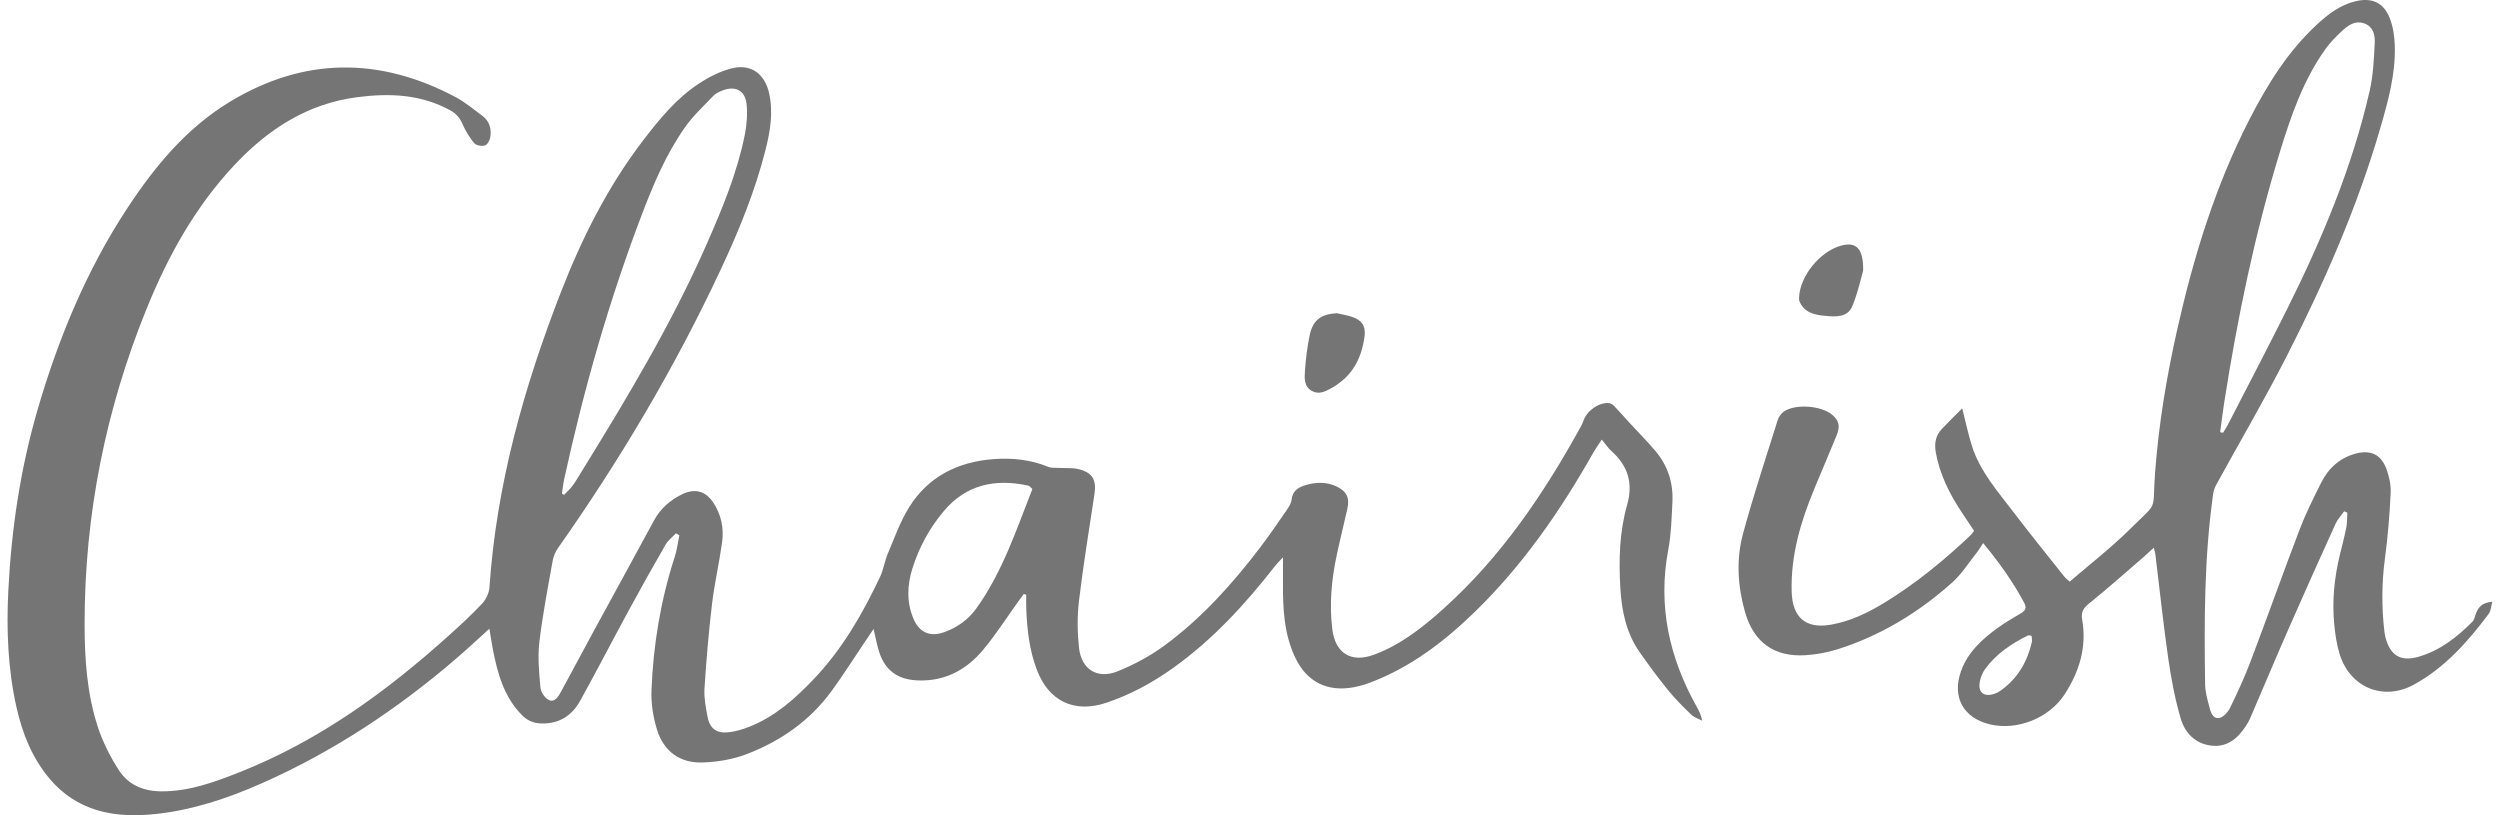
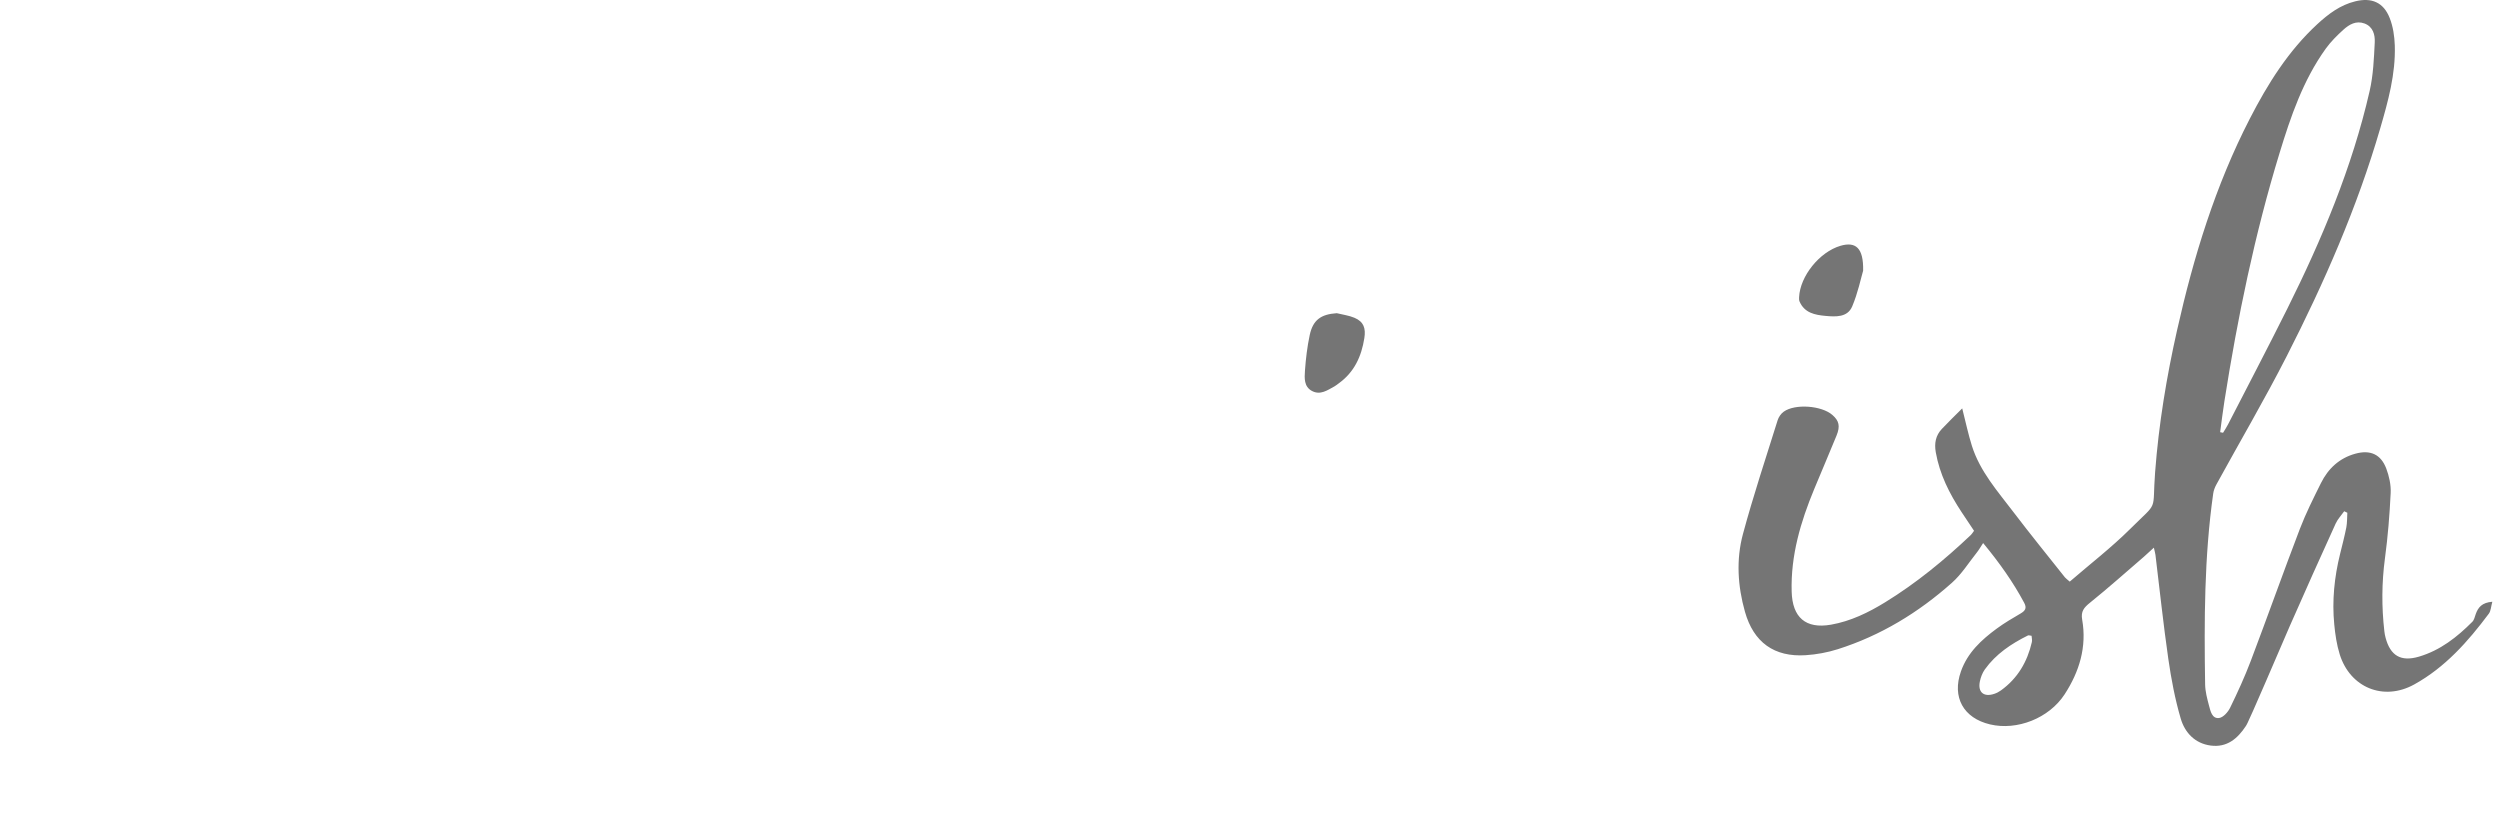
<svg xmlns="http://www.w3.org/2000/svg" width="138" height="45" viewBox="0 0 138 45" fill="none">
  <g clip-path="url(#clip0_70_197)">
-     <path d="M27.014 34.707C26.336 35.318 25.781 35.838 25.206 36.332C21.943 39.142 18.385 41.497 14.442 43.241C12.541 44.082 10.574 44.735 8.496 44.944C6.28 45.167 4.23 44.775 2.714 42.957C1.77 41.825 1.233 40.48 0.912 39.05C0.435 36.934 0.352 34.783 0.458 32.631C0.627 29.21 1.13 25.834 2.097 22.538C3.246 18.622 4.792 14.884 7.047 11.463C8.565 9.159 10.313 7.054 12.697 5.613C16.775 3.147 20.95 3.134 25.139 5.355C25.667 5.634 26.136 6.029 26.62 6.387C27.014 6.678 27.141 7.101 27.065 7.565C27.038 7.738 26.909 7.986 26.772 8.028C26.599 8.082 26.288 8.034 26.181 7.907C25.916 7.59 25.696 7.221 25.528 6.842C25.382 6.511 25.193 6.281 24.873 6.102C23.244 5.198 21.502 5.133 19.716 5.364C16.969 5.721 14.796 7.133 12.945 9.105C10.782 11.409 9.275 14.129 8.096 17.034C5.831 22.61 4.669 28.412 4.67 34.436C4.67 36.371 4.799 38.306 5.41 40.156C5.684 40.983 6.092 41.788 6.566 42.52C7.085 43.324 7.915 43.676 8.893 43.682C10.44 43.693 11.849 43.17 13.253 42.614C17.613 40.884 21.338 38.179 24.792 35.066C25.419 34.501 26.043 33.929 26.618 33.314C26.83 33.086 26.998 32.73 27.018 32.42C27.402 26.766 28.918 21.384 30.958 16.137C32.119 13.151 33.55 10.296 35.511 7.737C36.406 6.571 37.339 5.428 38.58 4.613C39.123 4.254 39.737 3.944 40.363 3.78C41.435 3.499 42.209 4.058 42.453 5.137C42.696 6.211 42.514 7.261 42.251 8.296C41.67 10.584 40.777 12.761 39.779 14.891C37.259 20.274 34.24 25.367 30.82 30.226C30.675 30.432 30.555 30.684 30.512 30.93C30.244 32.433 29.95 33.935 29.772 35.45C29.676 36.277 29.757 37.13 29.834 37.965C29.857 38.213 30.09 38.554 30.311 38.646C30.643 38.783 30.834 38.427 30.976 38.166C31.603 37.02 32.213 35.865 32.837 34.718C33.923 32.723 35.019 30.736 36.097 28.737C36.456 28.07 36.989 27.609 37.655 27.283C38.352 26.943 38.95 27.099 39.379 27.751C39.818 28.417 39.966 29.169 39.859 29.945C39.702 31.078 39.439 32.198 39.304 33.333C39.12 34.888 38.987 36.452 38.887 38.014C38.855 38.526 38.962 39.054 39.056 39.566C39.17 40.187 39.53 40.481 40.16 40.427C40.573 40.391 40.989 40.266 41.376 40.112C42.79 39.55 43.894 38.564 44.928 37.477C46.502 35.823 47.617 33.877 48.583 31.836C48.77 31.44 48.828 30.986 49 30.58C49.367 29.713 49.683 28.807 50.175 28.013C51.236 26.302 52.882 25.488 54.855 25.342C55.882 25.266 56.899 25.371 57.87 25.773C58.044 25.844 58.26 25.815 58.457 25.827C58.816 25.849 59.188 25.813 59.531 25.896C60.307 26.083 60.533 26.488 60.414 27.275C60.117 29.242 59.794 31.206 59.558 33.181C59.457 34.031 59.47 34.911 59.562 35.763C59.69 36.943 60.571 37.505 61.68 37.061C62.601 36.692 63.505 36.205 64.303 35.616C66.336 34.114 68.019 32.246 69.546 30.24C70.056 29.569 70.533 28.872 71.012 28.177C71.135 27.999 71.272 27.792 71.294 27.587C71.346 27.095 71.659 26.902 72.067 26.779C72.644 26.605 73.215 26.592 73.773 26.851C74.326 27.108 74.512 27.476 74.378 28.071C74.186 28.933 73.968 29.791 73.784 30.656C73.5 32 73.372 33.357 73.543 34.73C73.709 36.071 74.586 36.606 75.857 36.135C77.316 35.592 78.51 34.65 79.655 33.624C82.843 30.768 85.2 27.288 87.247 23.573C87.305 23.468 87.364 23.361 87.399 23.248C87.569 22.701 88.228 22.213 88.79 22.248C88.893 22.254 89.015 22.319 89.087 22.395C89.388 22.709 89.673 23.038 89.967 23.358C90.442 23.875 90.942 24.372 91.392 24.91C92.065 25.714 92.371 26.663 92.317 27.707C92.273 28.588 92.252 29.482 92.088 30.346C91.502 33.441 92.143 36.294 93.651 39C93.778 39.227 93.899 39.455 93.961 39.784C93.754 39.672 93.509 39.597 93.346 39.439C92.898 39.007 92.457 38.564 92.066 38.083C91.523 37.412 91.009 36.715 90.514 36.008C89.773 34.952 89.519 33.739 89.444 32.478C89.352 30.925 89.39 29.374 89.817 27.872C90.162 26.663 89.857 25.706 88.945 24.891C88.769 24.733 88.636 24.527 88.417 24.264C88.215 24.575 88.068 24.779 87.946 24.995C86.138 28.19 84.066 31.191 81.421 33.765C79.723 35.419 77.863 36.835 75.622 37.684C75.342 37.79 75.049 37.873 74.755 37.93C73.274 38.216 72.134 37.647 71.491 36.288C70.872 34.979 70.812 33.573 70.82 32.158C70.823 31.743 70.82 31.328 70.82 30.764C70.609 30.993 70.487 31.11 70.383 31.243C68.746 33.343 66.958 35.292 64.782 36.853C63.632 37.678 62.401 38.349 61.055 38.797C59.304 39.38 57.892 38.707 57.236 36.978C56.823 35.892 56.694 34.758 56.65 33.609C56.64 33.353 56.648 33.094 56.648 32.836C56.605 32.819 56.56 32.803 56.517 32.784C56.42 32.915 56.322 33.042 56.228 33.174C55.584 34.069 54.988 35.005 54.285 35.852C53.358 36.968 52.171 37.62 50.659 37.559C49.561 37.516 48.849 37.013 48.519 35.956C48.406 35.595 48.34 35.22 48.221 34.719C48.007 35.038 47.847 35.274 47.687 35.512C47.093 36.394 46.523 37.296 45.896 38.154C44.7 39.791 43.084 40.911 41.217 41.628C40.464 41.918 39.621 42.056 38.812 42.089C37.553 42.142 36.641 41.487 36.267 40.279C36.051 39.582 35.933 38.818 35.962 38.091C36.062 35.593 36.467 33.138 37.242 30.75C37.368 30.363 37.416 29.952 37.499 29.551C37.436 29.515 37.373 29.478 37.31 29.441C37.119 29.645 36.881 29.822 36.744 30.057C36.052 31.256 35.374 32.465 34.714 33.682C33.813 35.341 32.947 37.019 32.033 38.67C31.574 39.5 30.867 39.968 29.866 39.935C29.431 39.92 29.101 39.771 28.803 39.467C27.813 38.452 27.46 37.161 27.203 35.827C27.14 35.498 27.091 35.165 27.015 34.705L27.014 34.707ZM31.016 27.246C31.057 27.269 31.096 27.292 31.137 27.315C31.293 27.152 31.466 27.001 31.599 26.821C31.778 26.58 31.927 26.317 32.086 26.061C34.608 21.977 37.082 17.866 39.016 13.46C39.871 11.512 40.691 9.543 41.112 7.445C41.224 6.883 41.271 6.283 41.207 5.718C41.124 4.982 40.573 4.72 39.878 4.996C39.695 5.07 39.497 5.161 39.365 5.301C38.828 5.865 38.248 6.404 37.804 7.036C36.784 8.49 36.087 10.121 35.457 11.774C33.632 16.547 32.235 21.448 31.145 26.438C31.087 26.704 31.059 26.977 31.017 27.247L31.016 27.246ZM56.985 26.994C56.891 26.898 56.867 26.865 56.836 26.844C56.803 26.822 56.763 26.808 56.725 26.799C54.918 26.415 53.328 26.75 52.092 28.219C51.307 29.153 50.732 30.213 50.366 31.374C50.076 32.295 50.038 33.239 50.422 34.151C50.748 34.928 51.354 35.179 52.141 34.889C52.855 34.627 53.455 34.2 53.902 33.575C55.335 31.571 56.099 29.256 56.986 26.996L56.985 26.994Z" fill="#757575" />
-     <path d="M137.577 33.214C137.5 33.492 137.497 33.724 137.383 33.875C136.234 35.414 134.966 36.844 133.259 37.785C131.571 38.716 129.727 37.958 129.153 36.122C128.987 35.59 128.904 35.024 128.851 34.467C128.723 33.156 128.856 31.859 129.172 30.58C129.292 30.093 129.42 29.605 129.517 29.113C129.567 28.85 129.556 28.574 129.573 28.304C129.515 28.276 129.457 28.248 129.4 28.221C129.24 28.447 129.04 28.655 128.928 28.902C128.072 30.785 127.223 32.672 126.392 34.566C125.65 36.257 124.935 37.961 124.204 39.658C124.141 39.805 124.057 39.945 123.97 40.079C123.513 40.775 122.925 41.272 122.033 41.155C121.16 41.041 120.604 40.44 120.377 39.668C120.061 38.594 119.851 37.481 119.691 36.371C119.416 34.462 119.215 32.544 118.981 30.63C118.969 30.532 118.939 30.438 118.893 30.231C118.675 30.43 118.51 30.587 118.339 30.736C117.352 31.585 116.381 32.454 115.367 33.27C115.036 33.537 114.855 33.747 114.936 34.206C115.2 35.71 114.779 37.081 113.965 38.33C113.103 39.652 111.338 40.339 109.852 39.987C108.378 39.639 107.741 38.482 108.244 37.06C108.609 36.025 109.375 35.319 110.225 34.695C110.644 34.387 111.098 34.122 111.548 33.858C111.799 33.709 111.887 33.561 111.736 33.276C111.118 32.121 110.367 31.063 109.469 29.976C109.326 30.192 109.236 30.356 109.12 30.5C108.671 31.064 108.281 31.695 107.75 32.166C105.902 33.814 103.813 35.085 101.443 35.837C100.875 36.017 100.27 36.128 99.675 36.167C97.939 36.279 96.799 35.459 96.322 33.771C95.921 32.353 95.829 30.894 96.211 29.477C96.781 27.366 97.471 25.288 98.125 23.199C98.18 23.021 98.311 22.831 98.462 22.724C99.094 22.275 100.553 22.387 101.147 22.905C101.516 23.226 101.589 23.52 101.378 24.041C100.976 25.028 100.554 26.005 100.147 26.99C99.395 28.804 98.844 30.66 98.9 32.657C98.938 34.079 99.669 34.728 101.072 34.482C102.157 34.291 103.137 33.813 104.063 33.244C105.781 32.188 107.333 30.913 108.795 29.527C108.85 29.474 108.89 29.404 108.967 29.3C108.735 28.954 108.502 28.608 108.273 28.259C107.605 27.244 107.068 26.177 106.854 24.961C106.768 24.464 106.85 24.039 107.19 23.677C107.539 23.304 107.909 22.95 108.314 22.543C108.51 23.31 108.647 23.975 108.851 24.618C109.299 26.031 110.275 27.124 111.147 28.273C112.071 29.488 113.034 30.673 113.983 31.869C114.032 31.929 114.099 31.973 114.25 32.106C115.371 31.137 116.548 30.23 117.594 29.19C119.189 27.605 118.791 28.328 118.962 26.067C119.162 23.418 119.594 20.801 120.178 18.211C121.085 14.18 122.289 10.245 124.187 6.557C125.173 4.639 126.31 2.814 127.916 1.333C128.527 0.771 129.181 0.275 130.011 0.073C130.912 -0.148 131.571 0.127 131.912 0.997C132.098 1.47 132.177 2.008 132.193 2.519C132.241 4.088 131.824 5.586 131.392 7.073C130.119 11.451 128.293 15.61 126.227 19.66C125.004 22.057 123.64 24.38 122.347 26.74C122.262 26.895 122.193 27.071 122.169 27.244C121.674 30.741 121.668 34.257 121.723 37.776C121.729 38.172 121.837 38.571 121.939 38.957C122.02 39.259 122.106 39.681 122.492 39.634C122.72 39.606 122.986 39.308 123.103 39.067C123.516 38.219 123.911 37.358 124.245 36.476C125.164 34.052 126.03 31.609 126.955 29.189C127.285 28.328 127.703 27.499 128.114 26.671C128.514 25.864 129.134 25.284 130.026 25.041C130.837 24.821 131.423 25.073 131.722 25.864C131.881 26.287 131.987 26.765 131.965 27.212C131.908 28.415 131.81 29.62 131.65 30.813C131.469 32.159 131.462 33.497 131.616 34.84C131.629 34.959 131.651 35.079 131.682 35.196C131.947 36.198 132.53 36.542 133.529 36.246C134.699 35.901 135.63 35.169 136.474 34.321C136.577 34.217 136.608 34.04 136.662 33.893C136.793 33.532 136.998 33.262 137.582 33.215L137.577 33.214ZM122.551 23.857C122.605 23.868 122.659 23.878 122.713 23.889C122.804 23.739 122.902 23.594 122.982 23.438C124.075 21.311 125.185 19.194 126.252 17.055C128.175 13.198 129.84 9.238 130.805 5.02C131.004 4.149 131.042 3.235 131.086 2.336C131.107 1.922 130.994 1.471 130.517 1.295C130.061 1.127 129.679 1.349 129.362 1.634C129.007 1.955 128.659 2.301 128.38 2.688C127.13 4.428 126.447 6.432 125.831 8.45C124.458 12.935 123.516 17.52 122.787 22.15C122.697 22.718 122.629 23.289 122.552 23.858L122.551 23.857ZM112.146 35.096C112.053 35.086 111.984 35.056 111.941 35.078C111.018 35.537 110.173 36.1 109.563 36.952C109.428 37.142 109.337 37.382 109.289 37.611C109.165 38.209 109.502 38.494 110.081 38.301C110.212 38.258 110.342 38.191 110.453 38.11C111.373 37.447 111.908 36.534 112.159 35.442C112.183 35.334 112.151 35.215 112.143 35.096H112.146Z" fill="#757575" />
+     <path d="M137.577 33.214C137.5 33.492 137.497 33.724 137.383 33.875C136.234 35.414 134.966 36.844 133.259 37.785C131.571 38.716 129.727 37.958 129.153 36.122C128.987 35.59 128.904 35.024 128.851 34.467C128.723 33.156 128.856 31.859 129.172 30.58C129.292 30.093 129.42 29.605 129.517 29.113C129.567 28.85 129.556 28.574 129.573 28.304C129.515 28.276 129.457 28.248 129.4 28.221C129.24 28.447 129.04 28.655 128.928 28.902C128.072 30.785 127.223 32.672 126.392 34.566C124.141 39.805 124.057 39.945 123.97 40.079C123.513 40.775 122.925 41.272 122.033 41.155C121.16 41.041 120.604 40.44 120.377 39.668C120.061 38.594 119.851 37.481 119.691 36.371C119.416 34.462 119.215 32.544 118.981 30.63C118.969 30.532 118.939 30.438 118.893 30.231C118.675 30.43 118.51 30.587 118.339 30.736C117.352 31.585 116.381 32.454 115.367 33.27C115.036 33.537 114.855 33.747 114.936 34.206C115.2 35.71 114.779 37.081 113.965 38.33C113.103 39.652 111.338 40.339 109.852 39.987C108.378 39.639 107.741 38.482 108.244 37.06C108.609 36.025 109.375 35.319 110.225 34.695C110.644 34.387 111.098 34.122 111.548 33.858C111.799 33.709 111.887 33.561 111.736 33.276C111.118 32.121 110.367 31.063 109.469 29.976C109.326 30.192 109.236 30.356 109.12 30.5C108.671 31.064 108.281 31.695 107.75 32.166C105.902 33.814 103.813 35.085 101.443 35.837C100.875 36.017 100.27 36.128 99.675 36.167C97.939 36.279 96.799 35.459 96.322 33.771C95.921 32.353 95.829 30.894 96.211 29.477C96.781 27.366 97.471 25.288 98.125 23.199C98.18 23.021 98.311 22.831 98.462 22.724C99.094 22.275 100.553 22.387 101.147 22.905C101.516 23.226 101.589 23.52 101.378 24.041C100.976 25.028 100.554 26.005 100.147 26.99C99.395 28.804 98.844 30.66 98.9 32.657C98.938 34.079 99.669 34.728 101.072 34.482C102.157 34.291 103.137 33.813 104.063 33.244C105.781 32.188 107.333 30.913 108.795 29.527C108.85 29.474 108.89 29.404 108.967 29.3C108.735 28.954 108.502 28.608 108.273 28.259C107.605 27.244 107.068 26.177 106.854 24.961C106.768 24.464 106.85 24.039 107.19 23.677C107.539 23.304 107.909 22.95 108.314 22.543C108.51 23.31 108.647 23.975 108.851 24.618C109.299 26.031 110.275 27.124 111.147 28.273C112.071 29.488 113.034 30.673 113.983 31.869C114.032 31.929 114.099 31.973 114.25 32.106C115.371 31.137 116.548 30.23 117.594 29.19C119.189 27.605 118.791 28.328 118.962 26.067C119.162 23.418 119.594 20.801 120.178 18.211C121.085 14.18 122.289 10.245 124.187 6.557C125.173 4.639 126.31 2.814 127.916 1.333C128.527 0.771 129.181 0.275 130.011 0.073C130.912 -0.148 131.571 0.127 131.912 0.997C132.098 1.47 132.177 2.008 132.193 2.519C132.241 4.088 131.824 5.586 131.392 7.073C130.119 11.451 128.293 15.61 126.227 19.66C125.004 22.057 123.64 24.38 122.347 26.74C122.262 26.895 122.193 27.071 122.169 27.244C121.674 30.741 121.668 34.257 121.723 37.776C121.729 38.172 121.837 38.571 121.939 38.957C122.02 39.259 122.106 39.681 122.492 39.634C122.72 39.606 122.986 39.308 123.103 39.067C123.516 38.219 123.911 37.358 124.245 36.476C125.164 34.052 126.03 31.609 126.955 29.189C127.285 28.328 127.703 27.499 128.114 26.671C128.514 25.864 129.134 25.284 130.026 25.041C130.837 24.821 131.423 25.073 131.722 25.864C131.881 26.287 131.987 26.765 131.965 27.212C131.908 28.415 131.81 29.62 131.65 30.813C131.469 32.159 131.462 33.497 131.616 34.84C131.629 34.959 131.651 35.079 131.682 35.196C131.947 36.198 132.53 36.542 133.529 36.246C134.699 35.901 135.63 35.169 136.474 34.321C136.577 34.217 136.608 34.04 136.662 33.893C136.793 33.532 136.998 33.262 137.582 33.215L137.577 33.214ZM122.551 23.857C122.605 23.868 122.659 23.878 122.713 23.889C122.804 23.739 122.902 23.594 122.982 23.438C124.075 21.311 125.185 19.194 126.252 17.055C128.175 13.198 129.84 9.238 130.805 5.02C131.004 4.149 131.042 3.235 131.086 2.336C131.107 1.922 130.994 1.471 130.517 1.295C130.061 1.127 129.679 1.349 129.362 1.634C129.007 1.955 128.659 2.301 128.38 2.688C127.13 4.428 126.447 6.432 125.831 8.45C124.458 12.935 123.516 17.52 122.787 22.15C122.697 22.718 122.629 23.289 122.552 23.858L122.551 23.857ZM112.146 35.096C112.053 35.086 111.984 35.056 111.941 35.078C111.018 35.537 110.173 36.1 109.563 36.952C109.428 37.142 109.337 37.382 109.289 37.611C109.165 38.209 109.502 38.494 110.081 38.301C110.212 38.258 110.342 38.191 110.453 38.11C111.373 37.447 111.908 36.534 112.159 35.442C112.183 35.334 112.151 35.215 112.143 35.096H112.146Z" fill="#757575" />
    <path d="M73.794 17.289C74.121 17.371 74.465 17.413 74.772 17.544C75.277 17.76 75.398 18.12 75.312 18.663C75.152 19.677 74.756 20.543 73.904 21.157C73.823 21.216 73.746 21.282 73.658 21.331C73.272 21.542 72.881 21.825 72.424 21.583C71.971 21.344 72.006 20.866 72.034 20.457C72.081 19.801 72.159 19.14 72.296 18.497C72.475 17.658 72.916 17.347 73.794 17.288V17.289Z" fill="#757575" />
    <path d="M102.845 14.941C102.722 15.357 102.557 16.168 102.241 16.915C101.982 17.526 101.333 17.489 100.77 17.438C100.183 17.385 99.605 17.274 99.334 16.64C99.304 16.57 99.306 16.482 99.31 16.403C99.367 15.237 100.441 13.906 101.595 13.568C102.426 13.326 102.873 13.673 102.845 14.941Z" fill="#757575" />
  </g>
  <defs>
    <clipPath id="clip0_70_197">
      <rect width="138" height="45" fill="white" />
    </clipPath>
  </defs>
</svg>